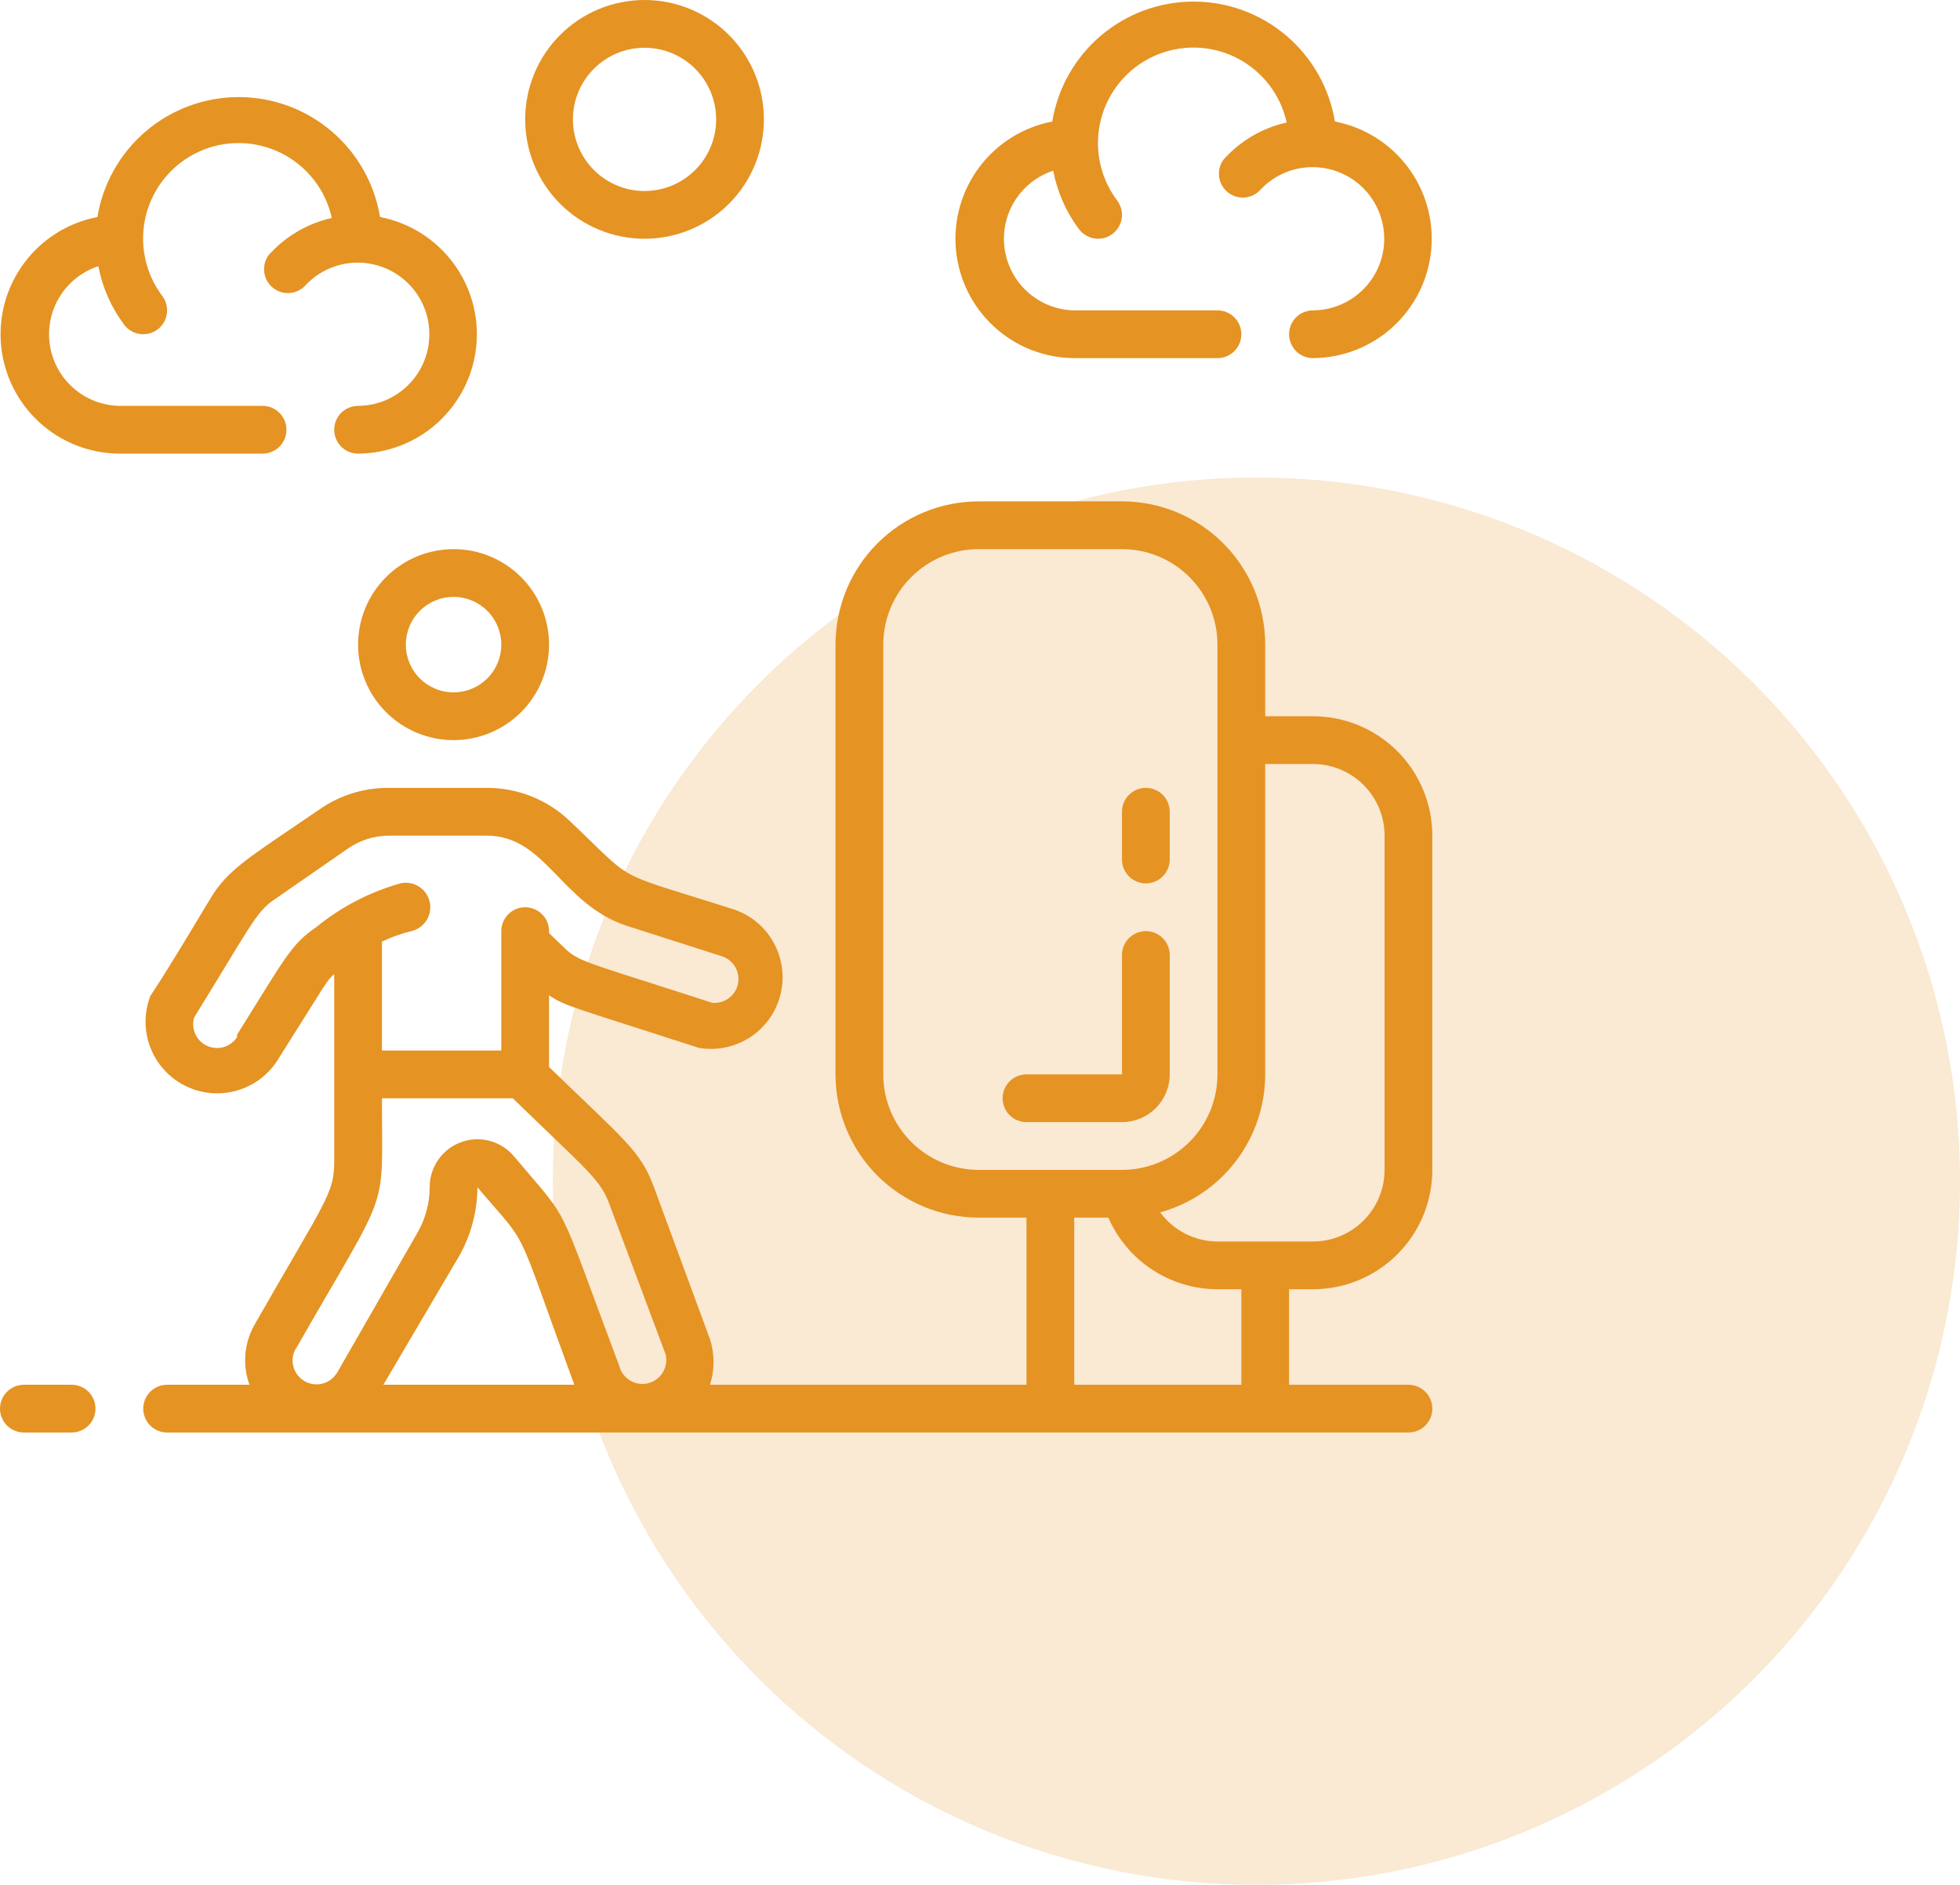
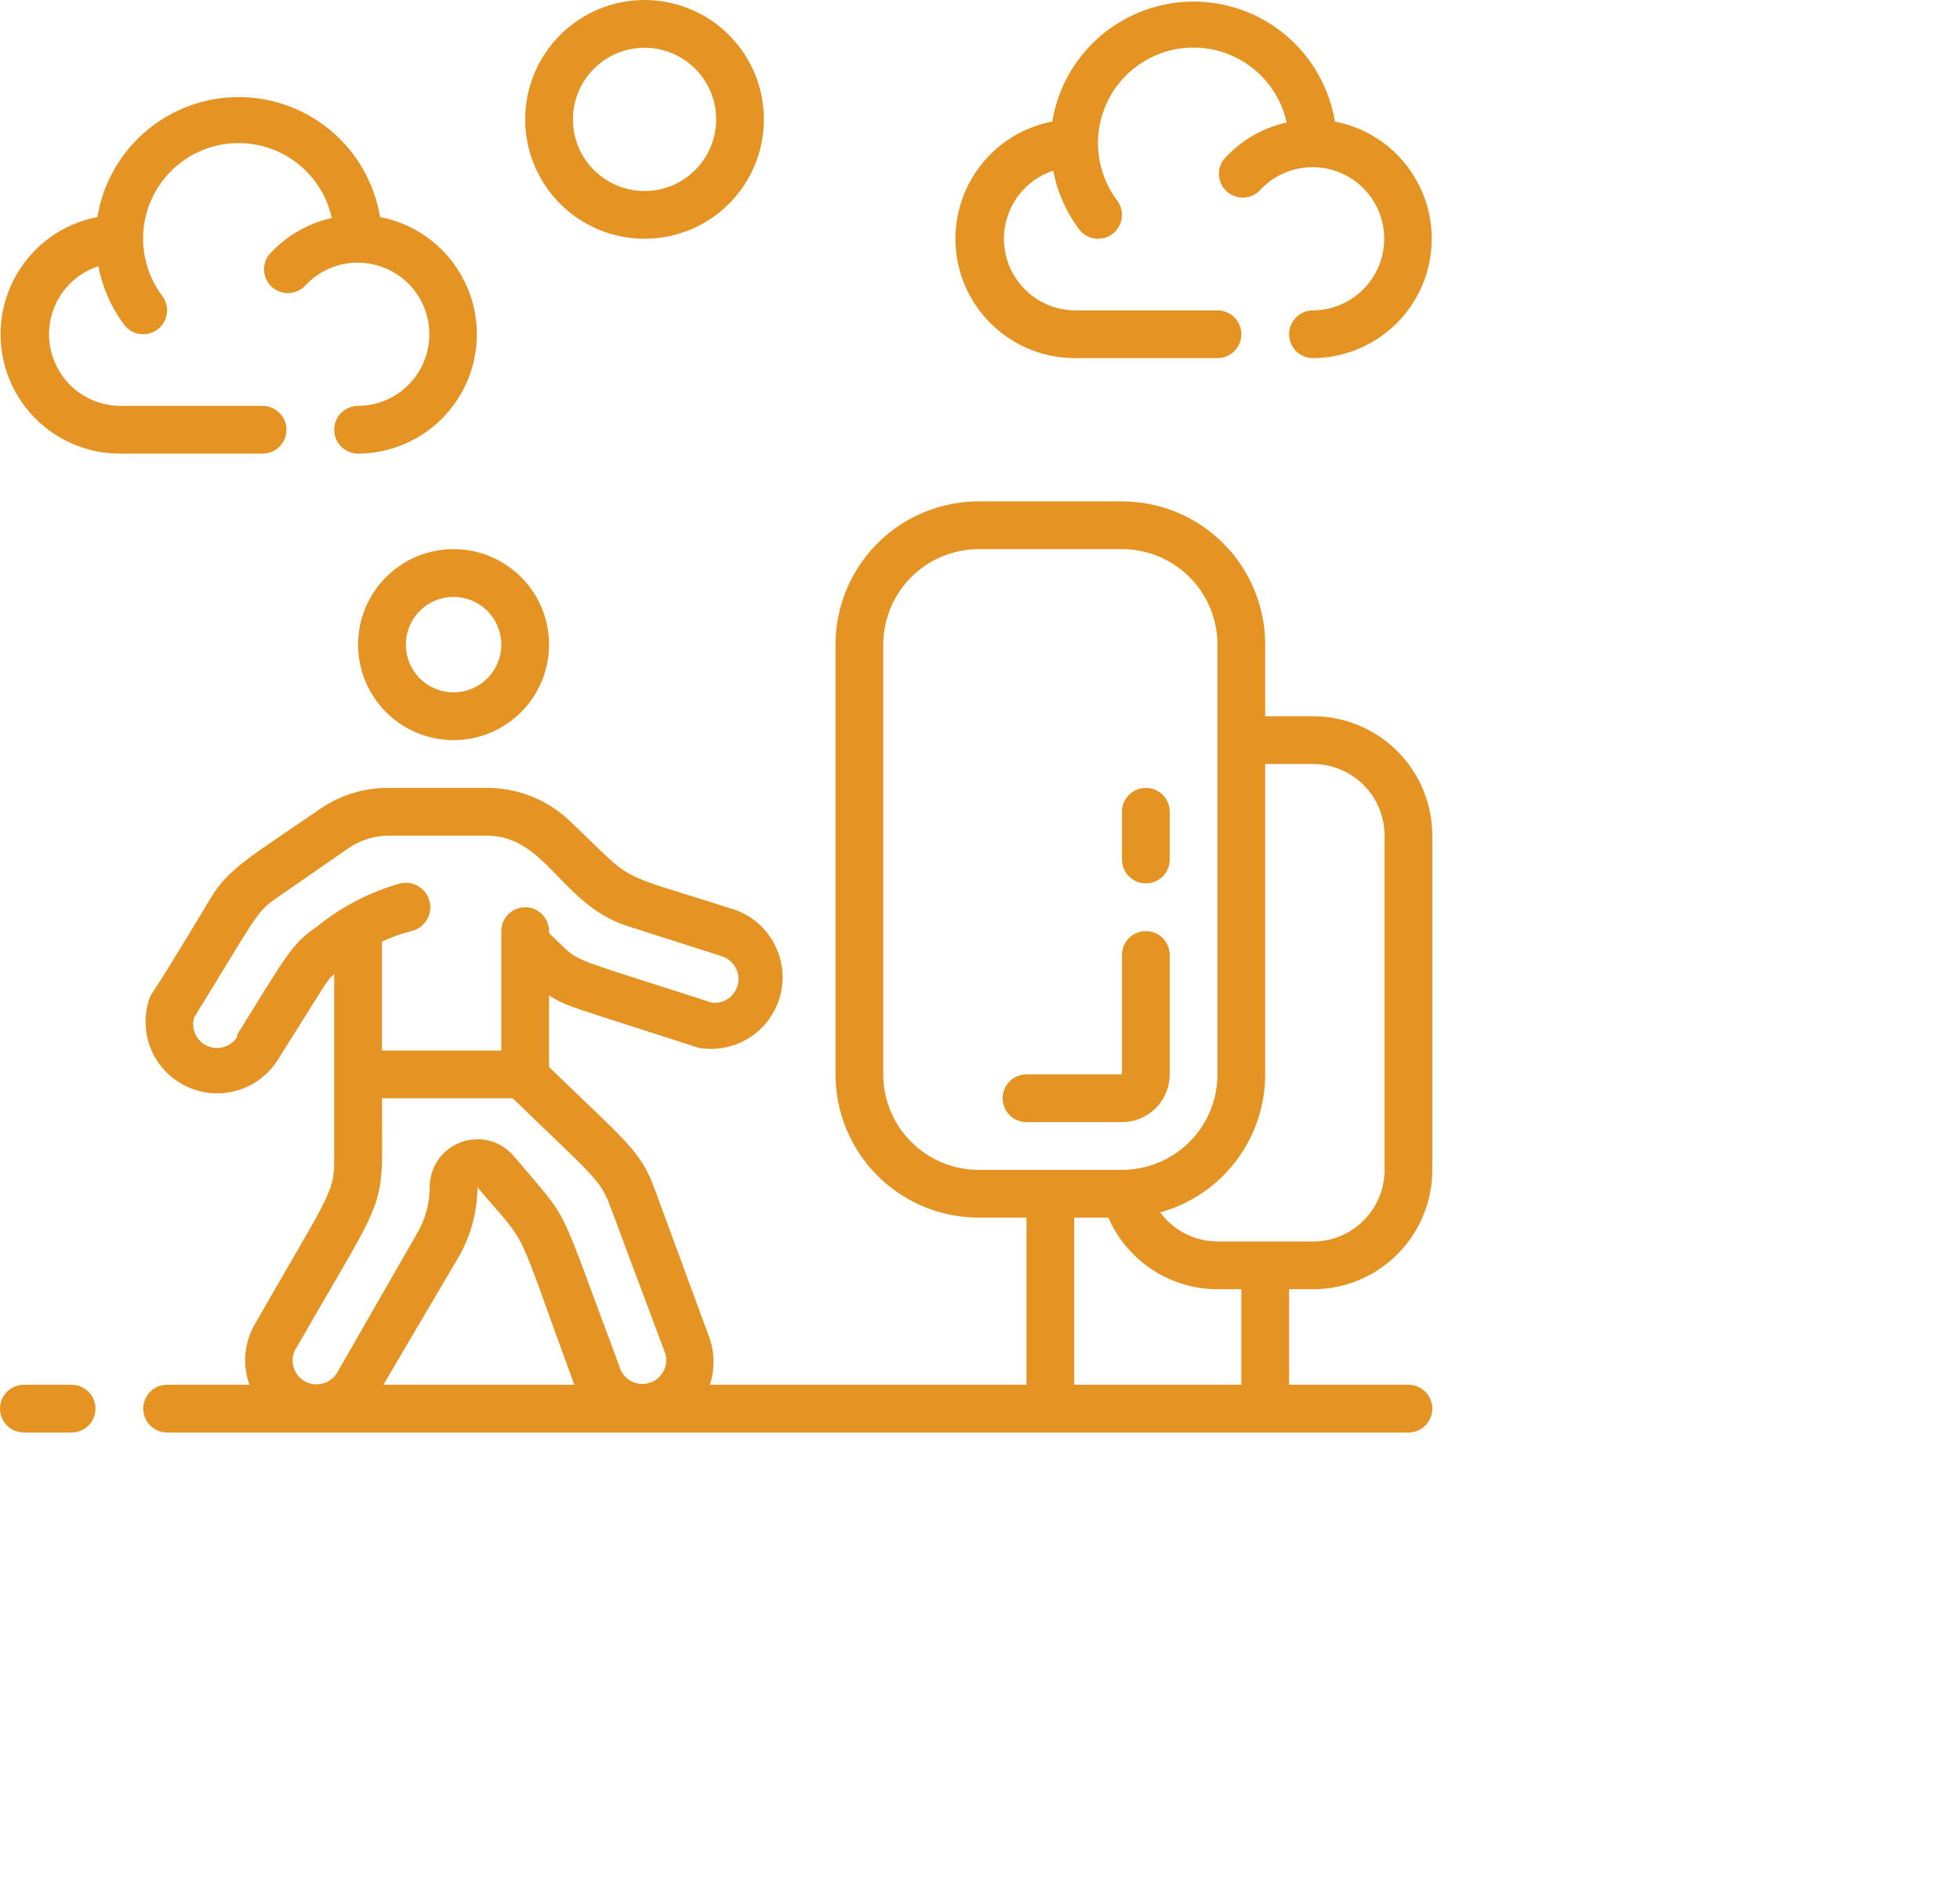
<svg xmlns="http://www.w3.org/2000/svg" width="78" height="75" viewBox="0 0 78 75" fill="none">
  <g opacity="0.2">
-     <circle cx="50" cy="47" r="28" fill="#E59323" />
-   </g>
+     </g>
  <g clip-path="url(#clip0_223_1071)">
    <path d="M2.85 55.1H0.95C0.698 55.1 0.456 55.2 0.278 55.378C0.1 55.556 0 55.798 0 56.05C0 56.302 0.1 56.544 0.278 56.722C0.456 56.9 0.698 57 0.95 57H2.85C3.102 57 3.344 56.9 3.522 56.722C3.7 56.544 3.8 56.302 3.8 56.05C3.8 55.798 3.7 55.556 3.522 55.378C3.344 55.2 3.102 55.1 2.85 55.1ZM53.124 4.836C52.904 3.503 52.218 2.291 51.188 1.417C50.158 0.543 48.851 0.063 47.5 0.063C46.149 0.063 44.842 0.543 43.812 1.417C42.782 2.291 42.096 3.503 41.876 4.836C40.717 5.058 39.683 5.704 38.975 6.648C38.266 7.591 37.934 8.764 38.043 9.939C38.152 11.114 38.695 12.206 39.565 13.003C40.435 13.8 41.57 14.244 42.75 14.25H48.45C48.702 14.25 48.944 14.15 49.122 13.972C49.3 13.794 49.4 13.552 49.4 13.3C49.4 13.048 49.3 12.806 49.122 12.628C48.944 12.45 48.702 12.35 48.45 12.35H42.75C42.077 12.338 41.43 12.087 40.923 11.643C40.417 11.199 40.084 10.59 39.984 9.924C39.884 9.259 40.023 8.579 40.376 8.005C40.729 7.432 41.274 7.002 41.914 6.793C42.074 7.636 42.425 8.433 42.94 9.12C43.015 9.22 43.109 9.304 43.216 9.367C43.323 9.431 43.442 9.473 43.566 9.49C43.689 9.508 43.815 9.501 43.936 9.47C44.057 9.439 44.17 9.385 44.27 9.31C44.37 9.235 44.454 9.141 44.517 9.034C44.581 8.927 44.623 8.808 44.641 8.684C44.658 8.561 44.651 8.435 44.62 8.314C44.589 8.193 44.535 8.08 44.46 7.98C44.118 7.527 43.882 7.003 43.77 6.446C43.657 5.89 43.671 5.315 43.809 4.765C43.948 4.214 44.208 3.702 44.571 3.265C44.933 2.828 45.389 2.478 45.905 2.241C46.42 2.003 46.983 1.885 47.55 1.893C48.118 1.901 48.676 2.037 49.185 2.289C49.693 2.542 50.139 2.905 50.488 3.352C50.838 3.799 51.083 4.319 51.205 4.874C50.231 5.091 49.35 5.609 48.688 6.356C48.549 6.547 48.487 6.784 48.514 7.02C48.541 7.255 48.654 7.472 48.833 7.627C49.011 7.783 49.241 7.867 49.478 7.862C49.715 7.857 49.941 7.763 50.112 7.6C50.429 7.246 50.829 6.977 51.276 6.817C51.723 6.657 52.203 6.611 52.672 6.684C53.142 6.756 53.585 6.945 53.963 7.232C54.341 7.52 54.641 7.898 54.836 8.331C55.031 8.764 55.114 9.238 55.079 9.712C55.044 10.185 54.891 10.643 54.634 11.042C54.377 11.441 54.024 11.77 53.608 11.999C53.192 12.227 52.725 12.348 52.25 12.35C51.998 12.35 51.756 12.45 51.578 12.628C51.4 12.806 51.3 13.048 51.3 13.3C51.3 13.552 51.4 13.794 51.578 13.972C51.756 14.15 51.998 14.25 52.25 14.25C53.43 14.244 54.565 13.8 55.435 13.003C56.305 12.206 56.848 11.114 56.957 9.939C57.066 8.764 56.734 7.591 56.025 6.648C55.317 5.704 54.283 5.058 53.124 4.836ZM11.4 17.1C11.4 16.848 11.3 16.606 11.122 16.428C10.944 16.25 10.702 16.15 10.45 16.15H4.75C4.077 16.138 3.43 15.887 2.923 15.443C2.417 14.999 2.084 14.39 1.984 13.725C1.884 13.059 2.023 12.379 2.376 11.805C2.729 11.232 3.274 10.803 3.914 10.592C4.074 11.436 4.425 12.233 4.94 12.92C5.091 13.122 5.316 13.255 5.566 13.29C5.815 13.326 6.068 13.261 6.27 13.11C6.472 12.959 6.605 12.734 6.64 12.484C6.676 12.235 6.611 11.982 6.46 11.78C6.118 11.327 5.882 10.803 5.77 10.246C5.657 9.69 5.671 9.115 5.809 8.565C5.948 8.014 6.208 7.502 6.571 7.065C6.933 6.628 7.389 6.278 7.905 6.041C8.42 5.803 8.983 5.684 9.55 5.693C10.118 5.701 10.676 5.837 11.185 6.089C11.693 6.342 12.139 6.705 12.488 7.152C12.838 7.599 13.083 8.119 13.205 8.674C12.231 8.891 11.35 9.409 10.688 10.155C10.549 10.348 10.487 10.584 10.514 10.82C10.54 11.055 10.654 11.272 10.833 11.428C11.011 11.583 11.241 11.667 11.478 11.662C11.715 11.657 11.941 11.563 12.113 11.4C12.429 11.046 12.829 10.777 13.276 10.617C13.723 10.457 14.203 10.411 14.672 10.484C15.142 10.556 15.585 10.745 15.963 11.032C16.341 11.32 16.641 11.697 16.836 12.13C17.031 12.563 17.114 13.038 17.079 13.512C17.044 13.985 16.89 14.443 16.634 14.842C16.377 15.241 16.024 15.57 15.608 15.799C15.192 16.027 14.725 16.148 14.25 16.15C13.998 16.15 13.756 16.25 13.578 16.428C13.4 16.606 13.3 16.848 13.3 17.1C13.3 17.352 13.4 17.594 13.578 17.772C13.756 17.95 13.998 18.05 14.25 18.05C15.43 18.044 16.565 17.6 17.435 16.803C18.305 16.006 18.848 14.914 18.957 13.739C19.066 12.564 18.734 11.391 18.025 10.448C17.317 9.504 16.283 8.858 15.124 8.636C14.904 7.303 14.218 6.091 13.188 5.217C12.158 4.343 10.851 3.863 9.5 3.863C8.149 3.863 6.842 4.343 5.812 5.217C4.782 6.091 4.096 7.303 3.876 8.636C2.717 8.858 1.683 9.504 0.975 10.448C0.266 11.391 -0.066 12.564 0.043 13.739C0.152 14.914 0.695 16.006 1.565 16.803C2.435 17.6 3.57 18.044 4.75 18.05H10.45C10.702 18.05 10.944 17.95 11.122 17.772C11.3 17.594 11.4 17.352 11.4 17.1ZM46.55 42.75V38C46.55 37.748 46.45 37.506 46.272 37.328C46.094 37.15 45.852 37.05 45.6 37.05C45.348 37.05 45.106 37.15 44.928 37.328C44.75 37.506 44.65 37.748 44.65 38V42.75H40.85C40.598 42.75 40.356 42.85 40.178 43.028C40 43.206 39.9 43.448 39.9 43.7C39.9 43.952 40 44.194 40.178 44.372C40.356 44.55 40.598 44.65 40.85 44.65H44.65C45.154 44.65 45.637 44.45 45.993 44.093C46.35 43.737 46.55 43.254 46.55 42.75Z" fill="#E59323" />
    <path d="M52.25 28.5H50.35V25.65C50.35 24.138 49.749 22.688 48.681 21.619C47.612 20.55 46.162 19.95 44.65 19.95H38.95C37.438 19.95 35.989 20.55 34.919 21.619C33.85 22.688 33.25 24.138 33.25 25.65V42.75C33.25 44.262 33.85 45.712 34.919 46.781C35.989 47.849 37.438 48.45 38.95 48.45H40.85V55.1H28.253C28.444 54.51 28.444 53.875 28.253 53.285L26.03 47.253C25.488 45.79 24.919 45.429 21.85 42.456V39.605C22.562 40.062 22.619 40.014 27.816 41.696C28.518 41.815 29.24 41.667 29.838 41.282C30.437 40.896 30.869 40.3 31.051 39.611C31.232 38.922 31.148 38.19 30.817 37.56C30.486 36.929 29.93 36.446 29.26 36.205C24.215 34.59 25.413 35.255 22.657 32.651C21.77 31.811 20.593 31.345 19.37 31.35H15.438C14.47 31.349 13.525 31.644 12.73 32.196C9.956 34.096 9.073 34.571 8.37 35.758C6.27 39.264 6.023 39.558 5.985 39.624C5.728 40.287 5.728 41.022 5.985 41.684C6.242 42.347 6.737 42.89 7.374 43.206C8.01 43.523 8.742 43.59 9.425 43.395C10.108 43.2 10.694 42.756 11.068 42.151C13.072 38.978 12.967 39.064 13.3 38.76V46.227C13.3 47.5 12.958 47.757 10.117 52.734C9.918 53.092 9.797 53.488 9.765 53.897C9.732 54.305 9.787 54.715 9.928 55.1H6.65C6.398 55.1 6.156 55.2 5.978 55.378C5.8 55.556 5.7 55.798 5.7 56.05C5.7 56.302 5.8 56.544 5.978 56.722C6.156 56.9 6.398 57 6.65 57H56.05C56.302 57 56.544 56.9 56.722 56.722C56.9 56.544 57 56.302 57 56.05C57 55.798 56.9 55.556 56.722 55.378C56.544 55.2 56.302 55.1 56.05 55.1H51.3V51.3H52.25C53.51 51.3 54.718 50.8 55.609 49.909C56.5 49.018 57 47.81 57 46.55V33.25C57 31.99 56.5 30.782 55.609 29.891C54.718 29 53.51 28.5 52.25 28.5ZM35.15 42.75V25.65C35.15 24.642 35.55 23.676 36.263 22.963C36.976 22.25 37.942 21.85 38.95 21.85H44.65C45.658 21.85 46.624 22.25 47.337 22.963C48.05 23.676 48.45 24.642 48.45 25.65V42.75C48.45 43.758 48.05 44.724 47.337 45.437C46.624 46.15 45.658 46.55 44.65 46.55H38.95C37.942 46.55 36.976 46.15 36.263 45.437C35.55 44.724 35.15 43.758 35.15 42.75ZM12.588 36.889C11.581 37.582 11.381 38.057 9.434 41.173V41.268C9.31 41.459 9.121 41.599 8.903 41.663C8.684 41.726 8.45 41.709 8.243 41.615C8.036 41.521 7.869 41.355 7.774 41.148C7.679 40.942 7.661 40.708 7.724 40.489C9.966 36.86 10.184 36.3 10.887 35.815L13.861 33.754C14.326 33.436 14.874 33.261 15.438 33.25H19.37C21.717 33.25 22.316 35.958 24.919 36.831L28.718 38.047C28.944 38.117 29.136 38.268 29.256 38.471C29.376 38.674 29.416 38.915 29.369 39.146C29.322 39.377 29.19 39.583 28.999 39.722C28.809 39.861 28.573 39.925 28.338 39.9C23.142 38.218 23.047 38.285 22.42 37.677C21.793 37.069 21.85 37.164 21.85 37.05C21.85 36.798 21.75 36.556 21.572 36.378C21.394 36.2 21.152 36.1 20.9 36.1C20.648 36.1 20.406 36.2 20.228 36.378C20.05 36.556 19.95 36.798 19.95 37.05V41.8H15.2V37.468C15.574 37.289 15.966 37.149 16.369 37.05C16.62 36.992 16.839 36.836 16.976 36.617C17.113 36.398 17.158 36.133 17.1 35.882C17.042 35.63 16.886 35.411 16.667 35.274C16.448 35.136 16.183 35.092 15.931 35.15C14.71 35.496 13.572 36.087 12.588 36.889ZM11.771 53.675C15.57 47.025 15.2 48.45 15.2 43.7H20.406C23.408 46.617 23.873 46.901 24.253 47.918L26.486 53.884C26.548 54.128 26.51 54.387 26.381 54.604C26.252 54.82 26.042 54.977 25.797 55.038C25.553 55.1 25.294 55.062 25.078 54.933C24.861 54.804 24.705 54.594 24.643 54.349C22.069 47.5 22.8 48.801 20.453 46.008C20.202 45.71 19.864 45.496 19.487 45.395C19.109 45.295 18.71 45.314 18.343 45.449C17.977 45.584 17.661 45.829 17.438 46.15C17.216 46.471 17.098 46.853 17.1 47.243C17.099 47.87 16.935 48.485 16.625 49.029L13.424 54.606C13.297 54.825 13.09 54.985 12.846 55.051C12.601 55.117 12.341 55.083 12.122 54.958C11.903 54.831 11.743 54.624 11.677 54.38C11.611 54.135 11.645 53.875 11.771 53.656V53.675ZM18.278 49.97C18.746 49.137 18.995 48.199 19 47.243C21.137 49.761 20.396 48.403 22.8 54.948L22.857 55.1H15.257L18.278 49.97ZM49.4 55.1H42.75V48.45H44.108C44.477 49.295 45.084 50.015 45.855 50.521C46.626 51.027 47.528 51.298 48.45 51.3H49.4V55.1ZM55.1 46.55C55.1 47.306 54.8 48.031 54.265 48.565C53.731 49.1 53.006 49.4 52.25 49.4H48.45C48.006 49.398 47.569 49.292 47.173 49.091C46.777 48.889 46.434 48.598 46.17 48.241C47.371 47.909 48.431 47.192 49.185 46.2C49.94 45.208 50.349 43.996 50.35 42.75V30.4H52.25C53.006 30.4 53.731 30.7 54.265 31.235C54.8 31.769 55.1 32.494 55.1 33.25V46.55Z" fill="#E59323" />
    <path d="M18.05 21.85C17.042 21.85 16.076 22.25 15.363 22.963C14.65 23.676 14.25 24.642 14.25 25.65C14.25 26.658 14.65 27.624 15.363 28.337C16.076 29.05 17.042 29.45 18.05 29.45C19.058 29.45 20.024 29.05 20.737 28.337C21.45 27.624 21.85 26.658 21.85 25.65C21.85 24.642 21.45 23.676 20.737 22.963C20.024 22.25 19.058 21.85 18.05 21.85ZM18.05 27.55C17.546 27.55 17.063 27.35 16.706 26.994C16.35 26.637 16.15 26.154 16.15 25.65C16.15 25.146 16.35 24.663 16.706 24.306C17.063 23.95 17.546 23.75 18.05 23.75C18.554 23.75 19.037 23.95 19.393 24.306C19.75 24.663 19.95 25.146 19.95 25.65C19.95 26.154 19.75 26.637 19.393 26.994C19.037 27.35 18.554 27.55 18.05 27.55ZM25.65 9.5C26.91 9.5 28.118 9 29.009 8.109C29.9 7.218 30.4 6.01 30.4 4.75C30.4 3.49 29.9 2.282 29.009 1.391C28.118 0.5 26.91 0 25.65 0C24.39 0 23.182 0.5 22.291 1.391C21.4 2.282 20.9 3.49 20.9 4.75C20.9 6.01 21.4 7.218 22.291 8.109C23.182 9 24.39 9.5 25.65 9.5ZM25.65 1.9C26.406 1.9 27.131 2.2 27.665 2.735C28.2 3.269 28.5 3.994 28.5 4.75C28.5 5.506 28.2 6.231 27.665 6.765C27.131 7.3 26.406 7.6 25.65 7.6C24.894 7.6 24.169 7.3 23.635 6.765C23.1 6.231 22.8 5.506 22.8 4.75C22.8 3.994 23.1 3.269 23.635 2.735C24.169 2.2 24.894 1.9 25.65 1.9ZM45.6 35.15C45.852 35.15 46.094 35.05 46.272 34.872C46.45 34.694 46.55 34.452 46.55 34.2V32.3C46.55 32.048 46.45 31.806 46.272 31.628C46.094 31.45 45.852 31.35 45.6 31.35C45.348 31.35 45.106 31.45 44.928 31.628C44.75 31.806 44.65 32.048 44.65 32.3V34.2C44.65 34.452 44.75 34.694 44.928 34.872C45.106 35.05 45.348 35.15 45.6 35.15Z" fill="#E59323" />
  </g>
  <defs>
    <clipPath id="clip0_223_1071">
      <rect width="57" height="57" fill="white" />
    </clipPath>
  </defs>
</svg>